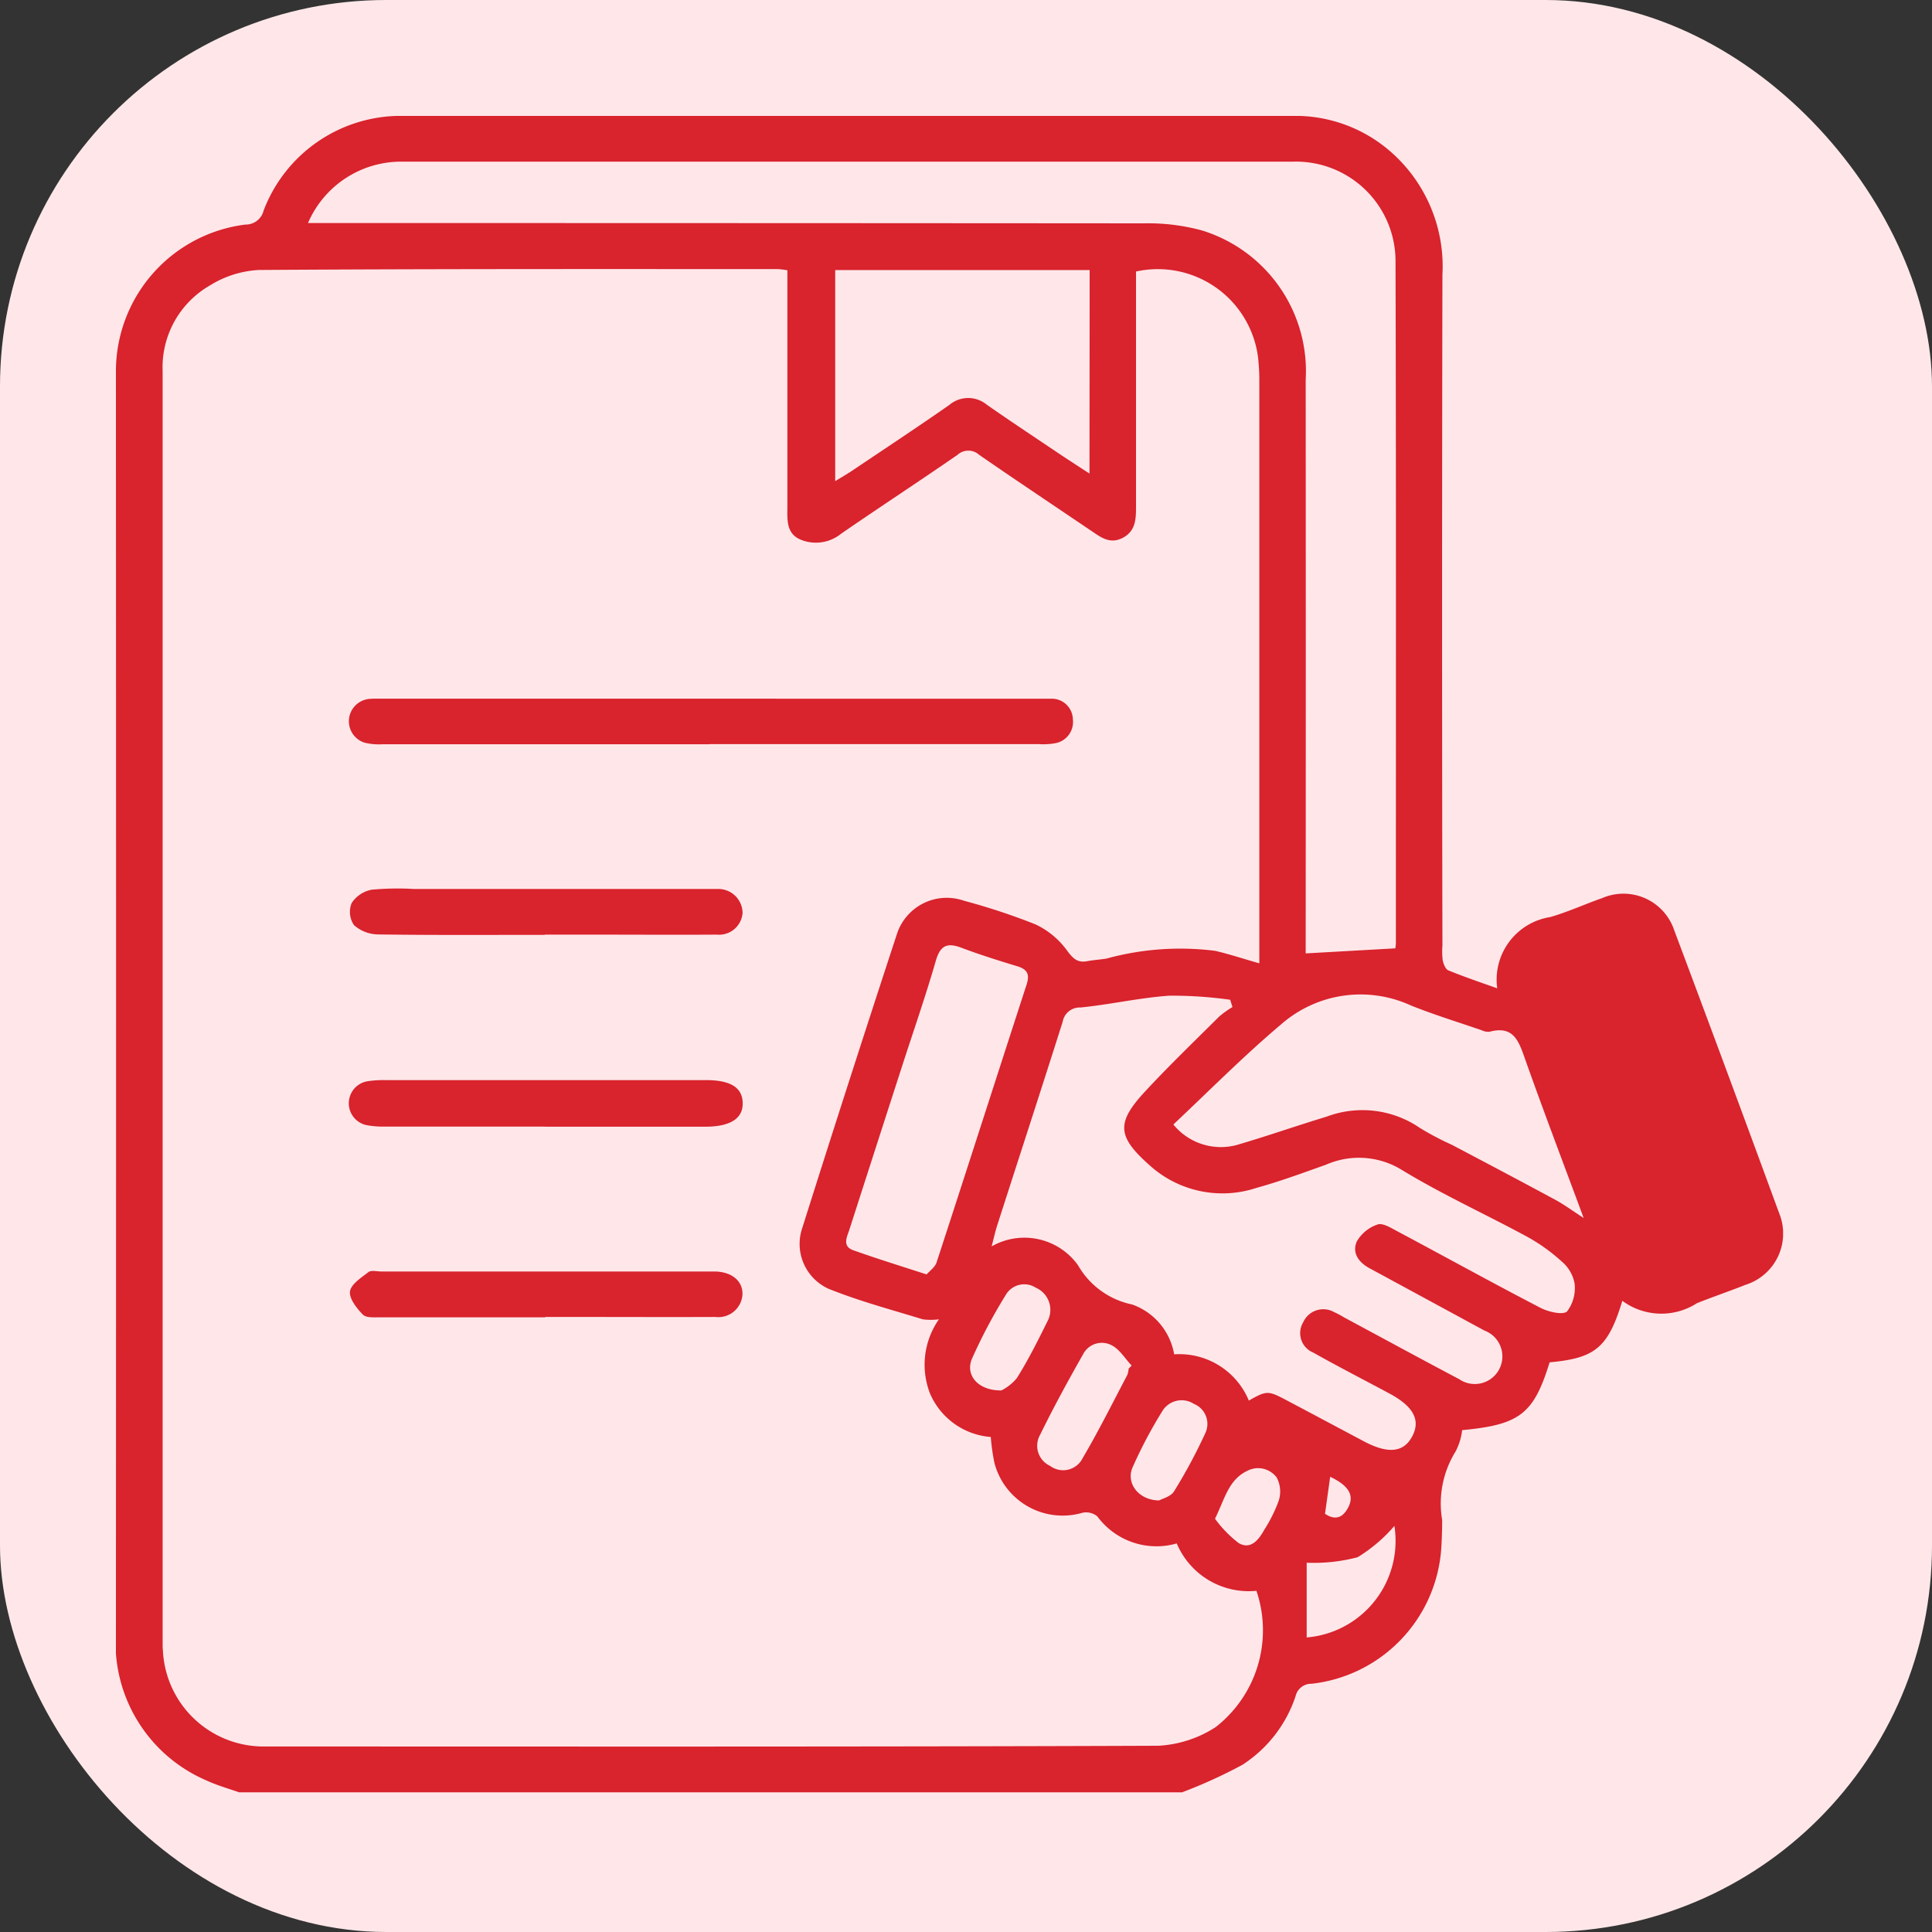
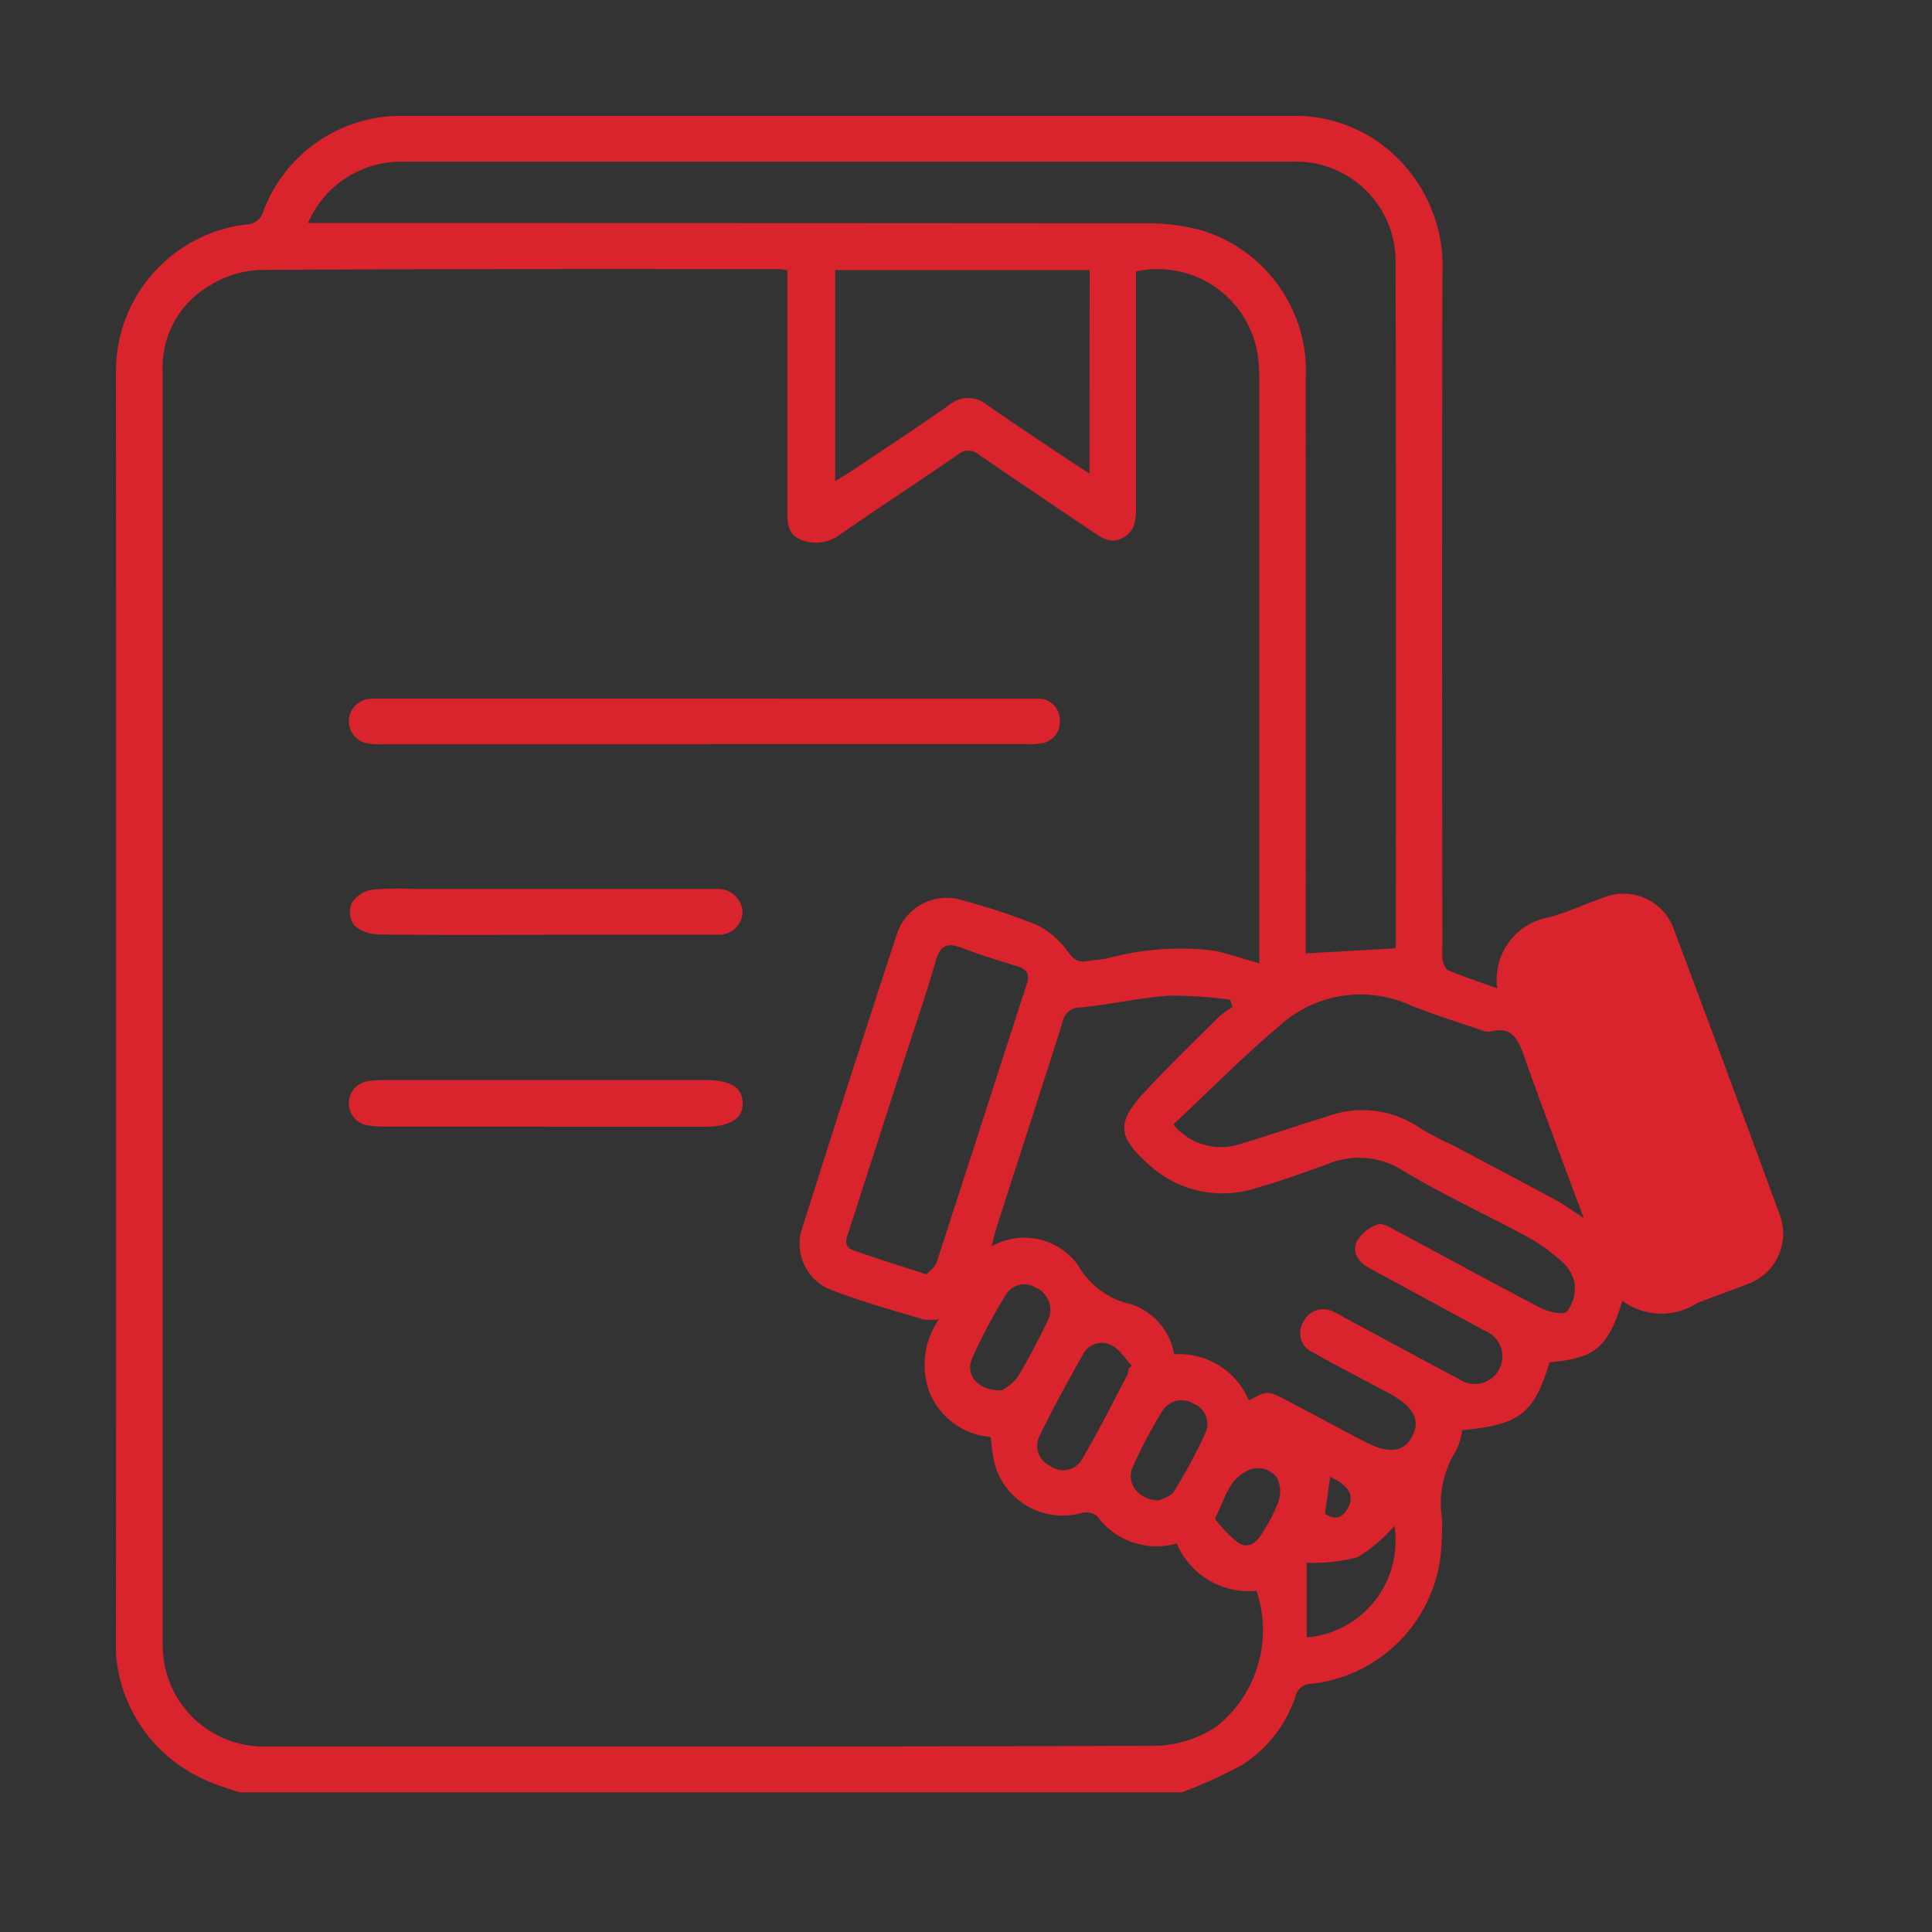
<svg xmlns="http://www.w3.org/2000/svg" id="Group_27" data-name="Group 27" width="50" height="50" viewBox="0 0 50 50">
  <rect x="0" y="0" width="50" height="50" fill="#333333" stroke="none" />
  <defs>
    <clipPath id="clip-path">
      <rect id="Rectangle_6" data-name="Rectangle 6" width="43.146" height="43.385" fill="#d9232d" />
    </clipPath>
  </defs>
-   <rect id="Rectangle_44236" data-name="Rectangle 44236" width="50" height="50" rx="10" fill="#ffe7e9" />
  <g id="Group_10" data-name="Group 10" transform="translate(3 3)">
    <g id="Group_9" data-name="Group 9" clip-path="url(#clip-path)">
      <path id="Path_32" data-name="Path 32" d="M27.6,43.386H3.189c-.287-.1-.585-.184-.86-.313A3.88,3.88,0,0,1,0,39.237Q.008,23.078,0,6.92c0-.1,0-.2,0-.3A3.826,3.826,0,0,1,3.348,2.813a.476.476,0,0,0,.474-.362A3.8,3.8,0,0,1,7.439,0q11.5,0,23,0a3.754,3.754,0,0,1,2.5.883A3.942,3.942,0,0,1,34.33,4.106q-.018,8.683,0,17.366a1.9,1.9,0,0,0,.007.38c.02.1.073.232.148.263.4.163.8.3,1.263.463a1.64,1.64,0,0,1,1.369-1.843c.459-.131.9-.335,1.349-.492a1.385,1.385,0,0,1,1.863.834Q41.7,24.731,43.045,28.4a1.391,1.391,0,0,1-.865,1.85c-.419.166-.846.311-1.264.478a1.7,1.7,0,0,1-1.93-.062c-.369,1.212-.7,1.485-1.882,1.592-.413,1.337-.77,1.614-2.264,1.755a1.572,1.572,0,0,1-.17.553,2.556,2.556,0,0,0-.347,1.774c0,.254-.008.508-.025.762a3.785,3.785,0,0,1-3.356,3.475.413.413,0,0,0-.413.323,3.381,3.381,0,0,1-1.377,1.775,12.848,12.848,0,0,1-1.557.71M17.377,3.995a2.4,2.4,0,0,0-.249-.03c-4.476,0-8.953-.007-13.429.023a2.658,2.658,0,0,0-1.266.4A2.444,2.444,0,0,0,1.209,6.611q0,16.477,0,32.955c0,.042,0,.085.006.127A2.608,2.608,0,0,0,3.842,42.2c7.71,0,15.421.011,23.131-.019a3.012,3.012,0,0,0,1.493-.486,3.177,3.177,0,0,0,1.05-3.524,2.021,2.021,0,0,1-2.062-1.226,1.9,1.9,0,0,1-2.055-.7.455.455,0,0,0-.38-.095,1.826,1.826,0,0,1-2.283-1.287,5.414,5.414,0,0,1-.095-.673,1.866,1.866,0,0,1-1.574-1.129,2.052,2.052,0,0,1,.232-1.916,1.618,1.618,0,0,1-.418,0c-.82-.252-1.653-.473-2.446-.794a1.275,1.275,0,0,1-.672-1.571q1.2-3.8,2.447-7.6a1.356,1.356,0,0,1,1.741-.867,16.677,16.677,0,0,1,1.843.609,2.121,2.121,0,0,1,.818.675c.156.21.27.327.527.279.166-.031.335-.041.5-.068a7.208,7.208,0,0,1,2.807-.2c.375.087.741.209,1.145.324v-.377q0-7.37,0-14.741c0-.183-.013-.367-.031-.549A2.615,2.615,0,0,0,26.4,4.028v.449q0,2.817,0,5.634c0,.32-.007.629-.337.806s-.566-.006-.815-.174c-.97-.656-1.944-1.306-2.908-1.971a.415.415,0,0,0-.559,0c-1,.691-2.014,1.353-3.012,2.041a1.035,1.035,0,0,1-1.074.143c-.356-.165-.318-.53-.318-.856v-6.1M33.111,21.542a1.025,1.025,0,0,0,.014-.135c0-5.887.008-11.774-.009-17.661a2.576,2.576,0,0,0-2.655-2.561q-11.521,0-23.043,0A2.622,2.622,0,0,0,4.971,2.773h.577q10.526,0,21.052.008a5.307,5.307,0,0,1,1.5.182,3.811,3.811,0,0,1,2.691,3.87q.005,7.221,0,14.442v.4l2.318-.131M29.318,33.249c.451-.257.5-.26.926-.037.686.362,1.369.728,2.054,1.091.626.331,1.025.29,1.248-.125s.045-.774-.587-1.113c-.658-.353-1.323-.694-1.974-1.06a.544.544,0,0,1-.256-.788.568.568,0,0,1,.792-.262,2.288,2.288,0,0,1,.261.139c.993.533,1.984,1.073,2.982,1.6a.714.714,0,1,0,.653-1.258q-1.486-.807-2.974-1.613c-.285-.154-.456-.4-.33-.691a.977.977,0,0,1,.538-.441c.131-.047.343.085.5.169,1.244.663,2.478,1.345,3.729,1.994.2.1.573.186.677.085a1,1,0,0,0,.192-.727.969.969,0,0,0-.329-.561,4.674,4.674,0,0,0-.891-.64c-1.077-.584-2.2-1.094-3.244-1.729a2.115,2.115,0,0,0-1.969-.138c-.6.213-1.192.432-1.8.6a2.806,2.806,0,0,1-2.768-.589c-.838-.744-.867-1.1-.1-1.921.614-.662,1.266-1.289,1.906-1.926a2.556,2.556,0,0,1,.342-.245l-.059-.188a10.854,10.854,0,0,0-1.572-.106c-.771.054-1.532.229-2.3.306a.448.448,0,0,0-.463.368c-.556,1.758-1.129,3.511-1.693,5.266-.053.164-.089.334-.146.549a1.707,1.707,0,0,1,2.237.489,2.1,2.1,0,0,0,1.4,1.014,1.667,1.667,0,0,1,1.087,1.29,1.946,1.946,0,0,1,1.934,1.2M25.2,3.99H18.615V9.453c.178-.109.309-.184.433-.267.842-.566,1.689-1.125,2.522-1.706a.754.754,0,0,1,.967-.006c.6.419,1.212.824,1.82,1.233.263.177.53.348.839.55ZM27.364,26.1a1.586,1.586,0,0,0,1.629.537c.783-.227,1.554-.5,2.334-.735a2.632,2.632,0,0,1,2.423.292,7.425,7.425,0,0,0,.821.433c.9.474,1.794.946,2.686,1.428.222.12.426.272.728.467-.535-1.443-1.04-2.769-1.514-4.107-.163-.46-.294-.882-.922-.712a.4.4,0,0,1-.206-.04c-.611-.211-1.23-.4-1.83-.641a3.12,3.12,0,0,0-3.37.5c-.957.807-1.839,1.7-2.78,2.584m-6.382,3.877c.077-.09.216-.185.258-.312.782-2.394,1.55-4.793,2.329-7.188.084-.259.027-.394-.236-.474-.485-.147-.97-.3-1.443-.477-.37-.141-.553-.073-.67.334-.265.919-.581,1.823-.875,2.734q-.682,2.109-1.36,4.218c-.06.189-.2.433.1.54.6.213,1.2.4,1.9.626m5.225,2.436.078-.078c-.171-.181-.311-.423-.52-.527a.545.545,0,0,0-.737.235c-.389.686-.768,1.379-1.114,2.087a.572.572,0,0,0,.259.8.564.564,0,0,0,.8-.125c.431-.724.807-1.482,1.2-2.228a.607.607,0,0,0,.034-.165m4.608,6.959a2.507,2.507,0,0,0,2.27-2.886,4.016,4.016,0,0,1-.952.81,4.445,4.445,0,0,1-1.318.142Zm-7.9-6.393a1.259,1.259,0,0,0,.4-.32c.3-.479.551-.983.8-1.487a.624.624,0,0,0-.31-.851.553.553,0,0,0-.781.192,13.753,13.753,0,0,0-.869,1.64c-.185.423.148.833.755.826M27,35.832c.084-.048.3-.1.382-.232a13.6,13.6,0,0,0,.815-1.518.558.558,0,0,0-.3-.749.584.584,0,0,0-.82.194,11.807,11.807,0,0,0-.767,1.452c-.177.409.161.851.69.853m1.443.472a3.062,3.062,0,0,0,.616.633c.31.177.516-.085.66-.345a3.778,3.778,0,0,0,.373-.75.777.777,0,0,0-.049-.6.6.6,0,0,0-.757-.179c-.49.23-.583.715-.843,1.245m2.982-1.088-.134.958c.3.2.49.066.613-.191.144-.3-.014-.546-.479-.767" transform="translate(0 -0.001)" fill="#d9232d" />
-       <path id="Path_33" data-name="Path 33" d="M62.576,134.416q-4.235,0-8.47,0a1.549,1.549,0,0,1-.459-.04.581.581,0,0,1,.118-1.133c.112-.01.226-.006.339-.006H71.086c.113,0,.226,0,.339,0a.546.546,0,0,1,.551.537.558.558,0,0,1-.466.617,1.729,1.729,0,0,1-.421.021H62.576" transform="translate(-47.21 -118.155)" fill="#d9232d" />
+       <path id="Path_33" data-name="Path 33" d="M62.576,134.416q-4.235,0-8.47,0a1.549,1.549,0,0,1-.459-.04.581.581,0,0,1,.118-1.133c.112-.01.226-.006.339-.006H71.086a.546.546,0,0,1,.551.537.558.558,0,0,1-.466.617,1.729,1.729,0,0,1-.421.021H62.576" transform="translate(-47.21 -118.155)" fill="#d9232d" />
      <path id="Path_34" data-name="Path 34" d="M58.309,221.643q-2.074,0-4.148,0a2.334,2.334,0,0,1-.461-.037.578.578,0,0,1,.015-1.135,2.767,2.767,0,0,1,.463-.031q4.148,0,8.3,0c.639,0,.945.19.955.589s-.31.617-.971.617H58.309" transform="translate(-47.212 -195.487)" fill="#d9232d" />
-       <path id="Path_35" data-name="Path 35" d="M58.563,265.331c-1.425,0-2.851,0-4.276,0-.152,0-.359.016-.443-.07-.159-.164-.358-.413-.333-.6s.29-.355.477-.5c.073-.055.219-.016.332-.016h8.637c.442.01.724.25.711.6a.625.625,0,0,1-.7.577c-1.143.005-2.286,0-3.429,0h-.974" transform="translate(-47.453 -234.239)" fill="#d9232d" />
      <path id="Path_36" data-name="Path 36" d="M58.563,177.858c-1.439,0-2.879.01-4.318-.011a.957.957,0,0,1-.626-.242.611.611,0,0,1-.059-.57.794.794,0,0,1,.52-.346,7.352,7.352,0,0,1,1.1-.018h7.493c.113,0,.226,0,.339,0a.629.629,0,0,1,.665.619.61.61,0,0,1-.667.562c-1.072.007-2.145,0-3.217,0H58.563" transform="translate(-47.459 -156.664)" fill="#d9232d" />
    </g>
  </g>
</svg>